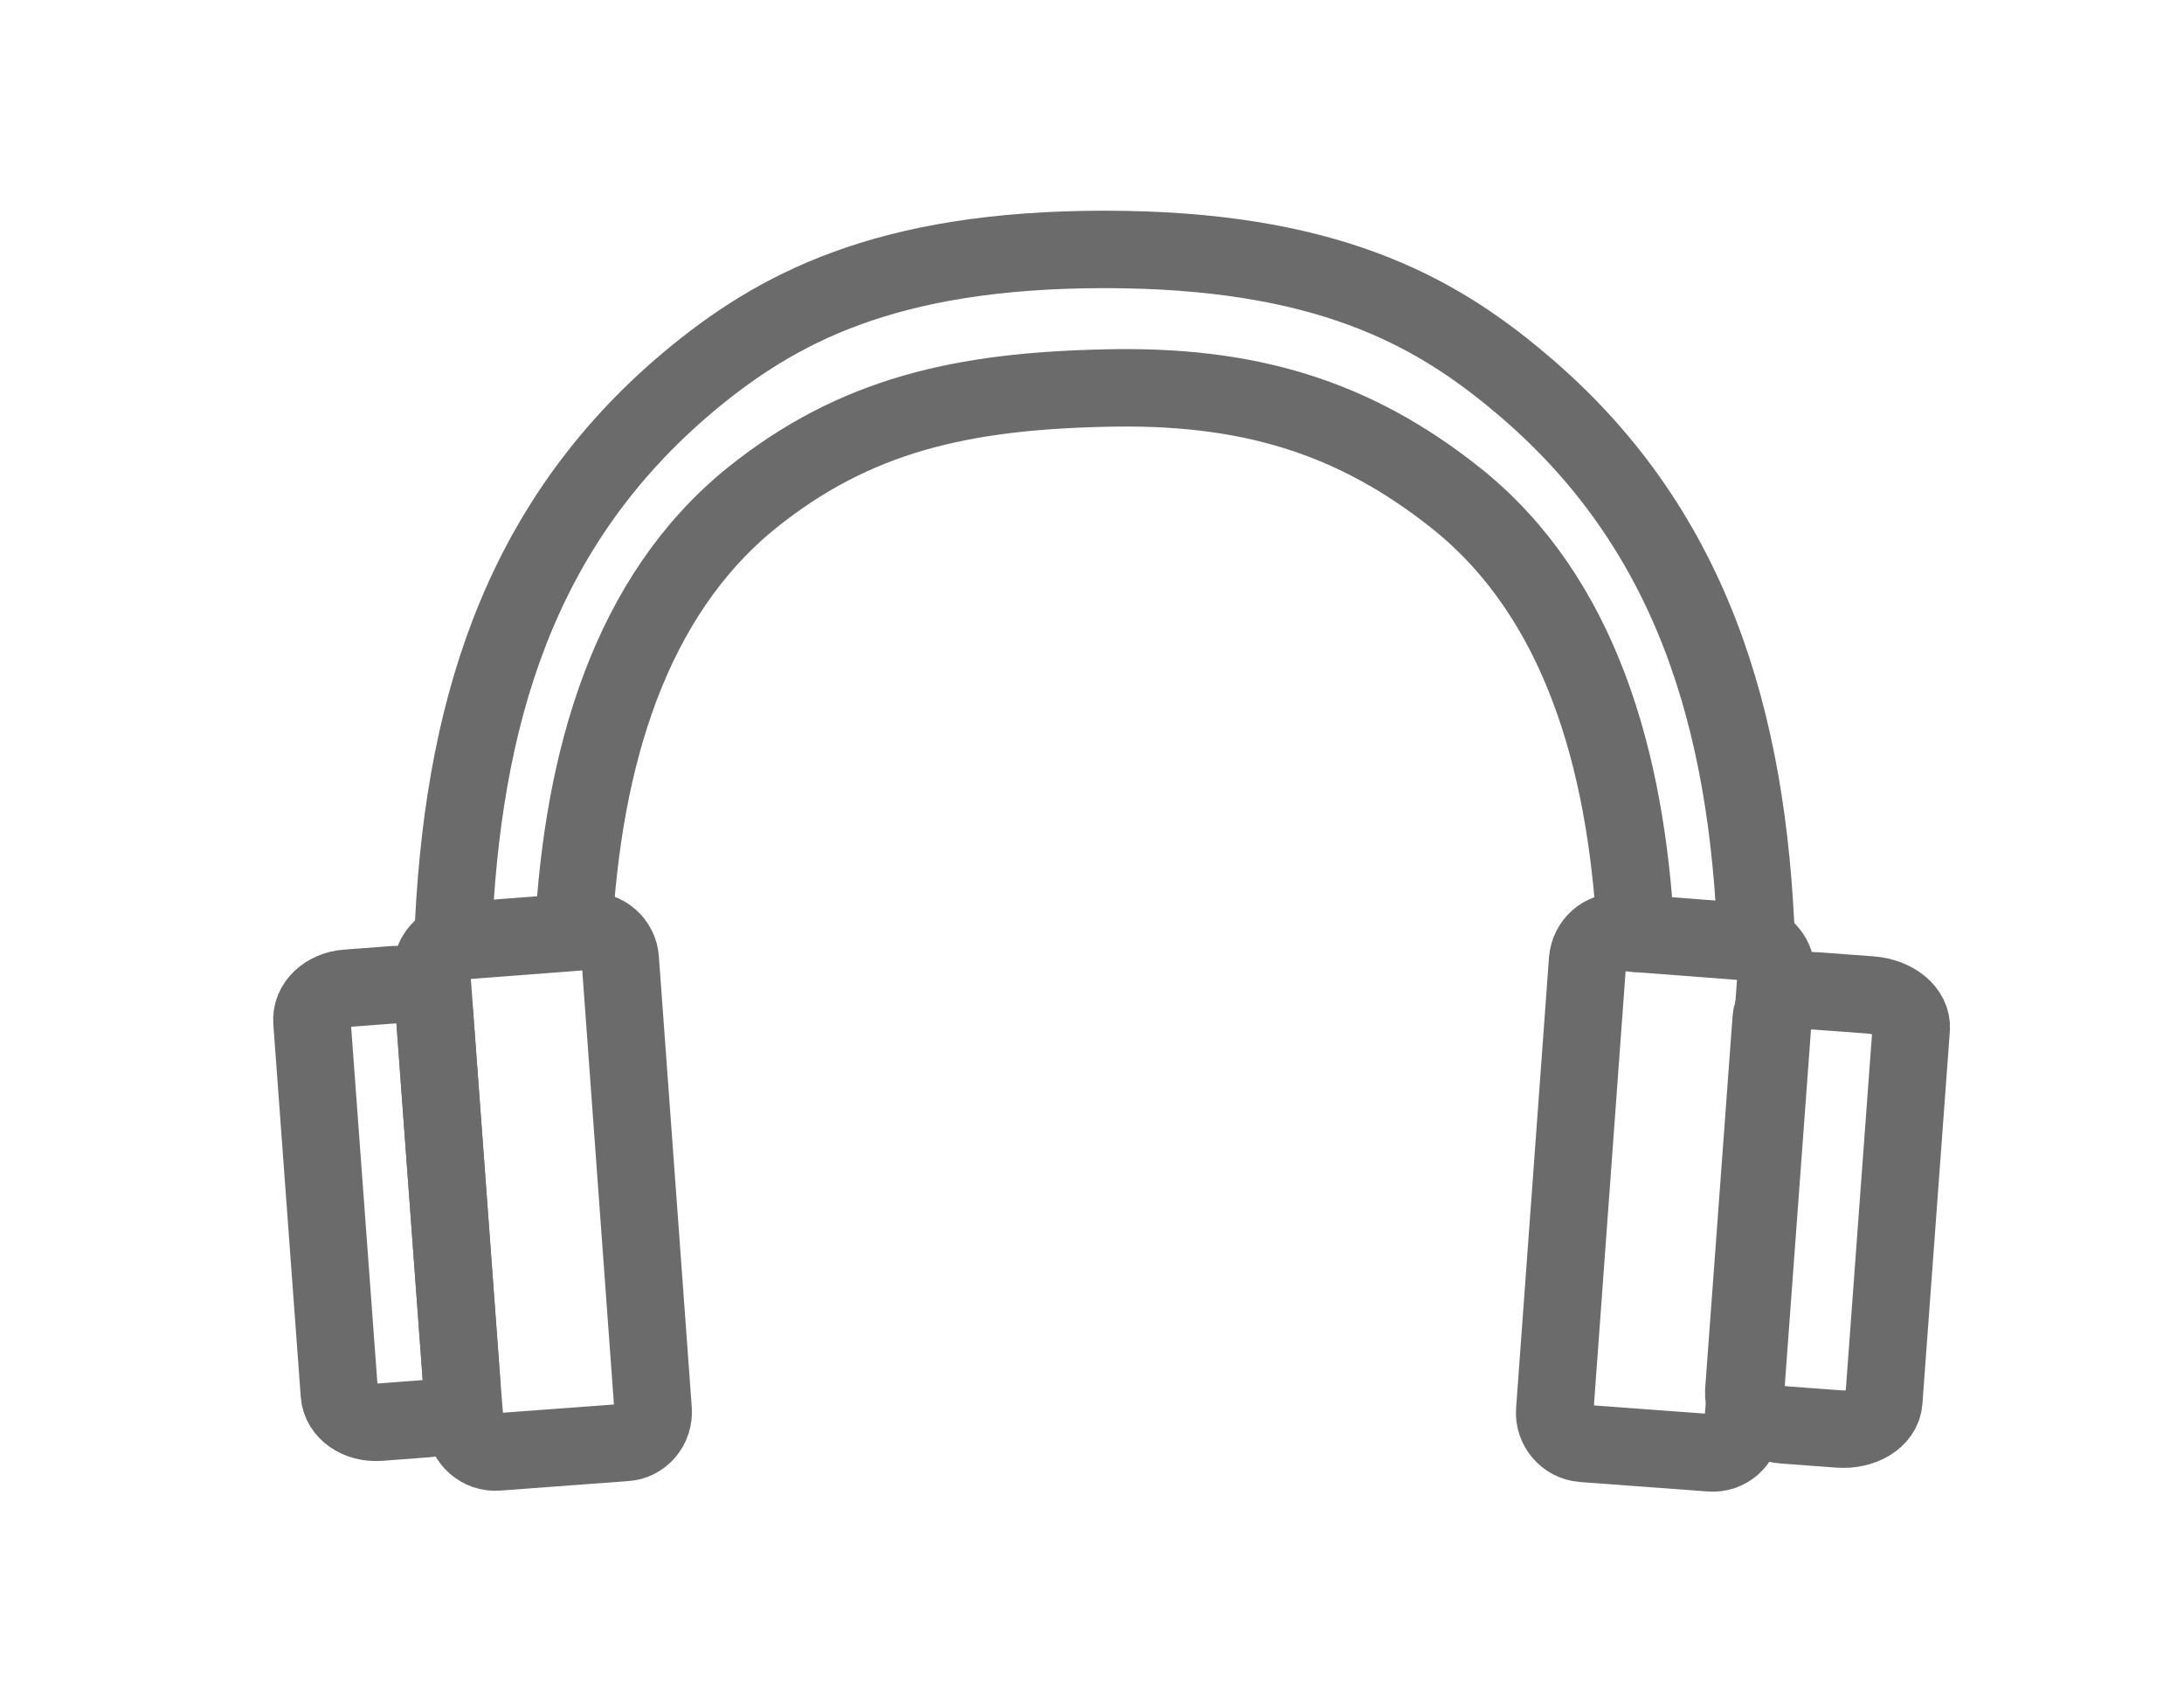
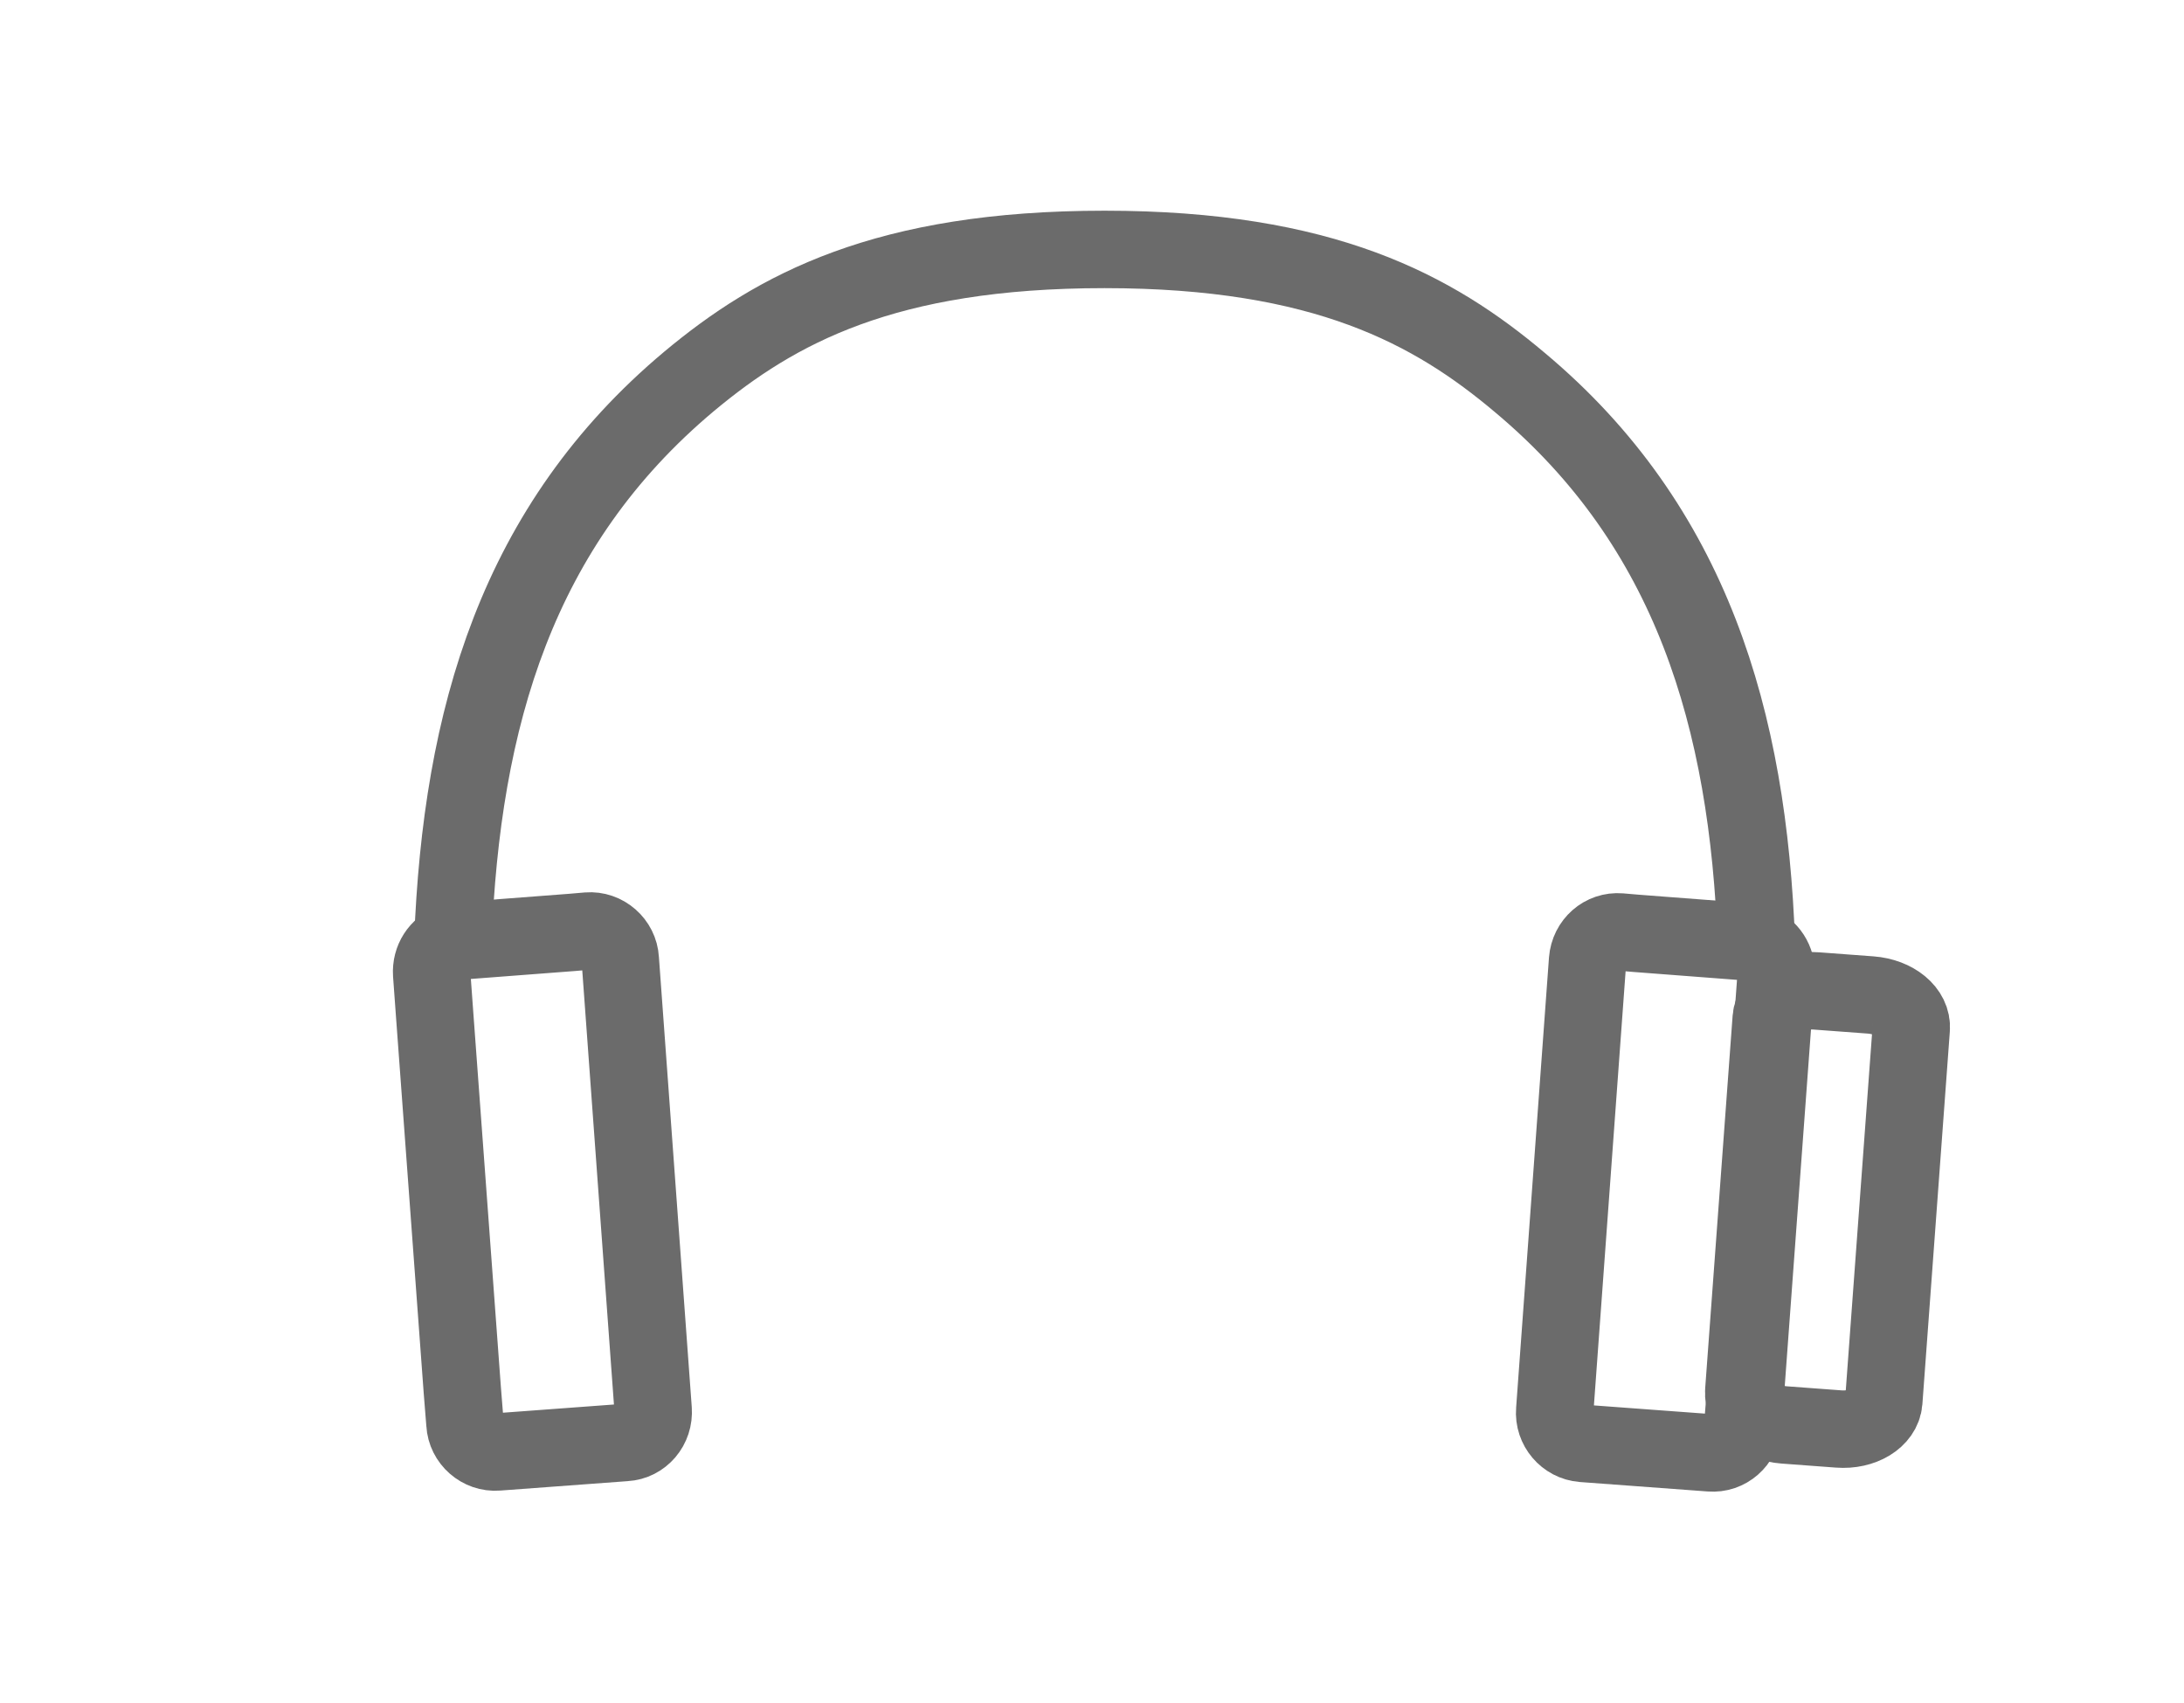
<svg xmlns="http://www.w3.org/2000/svg" id="_Слой_10" data-name="Слой 10" viewBox="0 0 48.52 37.83">
  <defs>
    <style>
      .cls-1 {
        fill: none;
        stroke: #6b6b6b;
        stroke-linecap: round;
        stroke-linejoin: round;
        stroke-width: 1.72px;
      }
    </style>
  </defs>
  <path class="cls-1" d="M14.51,31.31c.03.38-.25.71-.62.73l-2.84.21c-.37.03-.7-.26-.72-.63l-.06-.75-.61-8.28s0,0,0,0l-.07-.96c-.02-.31.16-.59.44-.69.06-.02.12-.03.19-.04l2.49-.19.35-.03c.37-.03.7.26.72.63l.73,10Z" />
-   <path class="cls-1" d="M9.48,31.51l-1.06.08c-.46.03-.85-.24-.88-.62l-.61-8.28c-.03-.38.32-.71.78-.74l1.06-.08c.46-.03.85.24.88.62l.61,8.28c.03.38-.32.71-.78.74Z" />
-   <path class="cls-1" d="M12.74,20.7c.21-3.84,1.24-7.44,3.96-9.64,2.3-1.85,4.68-2.37,7.84-2.44,3.15-.08,5.53.62,7.84,2.47,2.72,2.19,3.75,5.78,3.96,9.64" />
  <path class="cls-1" d="M10.06,20.92c.19-4.98,1.43-9.25,5.25-12.45,1.93-1.61,4.35-2.93,9.23-2.93s7.31,1.34,9.23,2.96c3.81,3.19,5.07,7.48,5.25,12.46" />
  <path class="cls-1" d="M39.46,21.65l-.07.96s0,0,0,0l-.61,8.28-.06.75c-.03.38-.35.66-.72.63l-2.84-.21c-.37-.03-.65-.36-.62-.73l.73-10c.03-.38.35-.66.72-.63l.35.03,2.49.19c.07,0,.13.02.19.04.27.1.46.38.44.69Z" />
  <path class="cls-1" d="M39.64,31.65l1.21.09c.52.04.97-.23,1-.61l.61-8.28c.03-.38-.37-.71-.9-.75l-1.21-.09c-.52-.04-.97.23-1,.61l-.61,8.28c-.03.38.37.71.9.75Z" />
</svg>